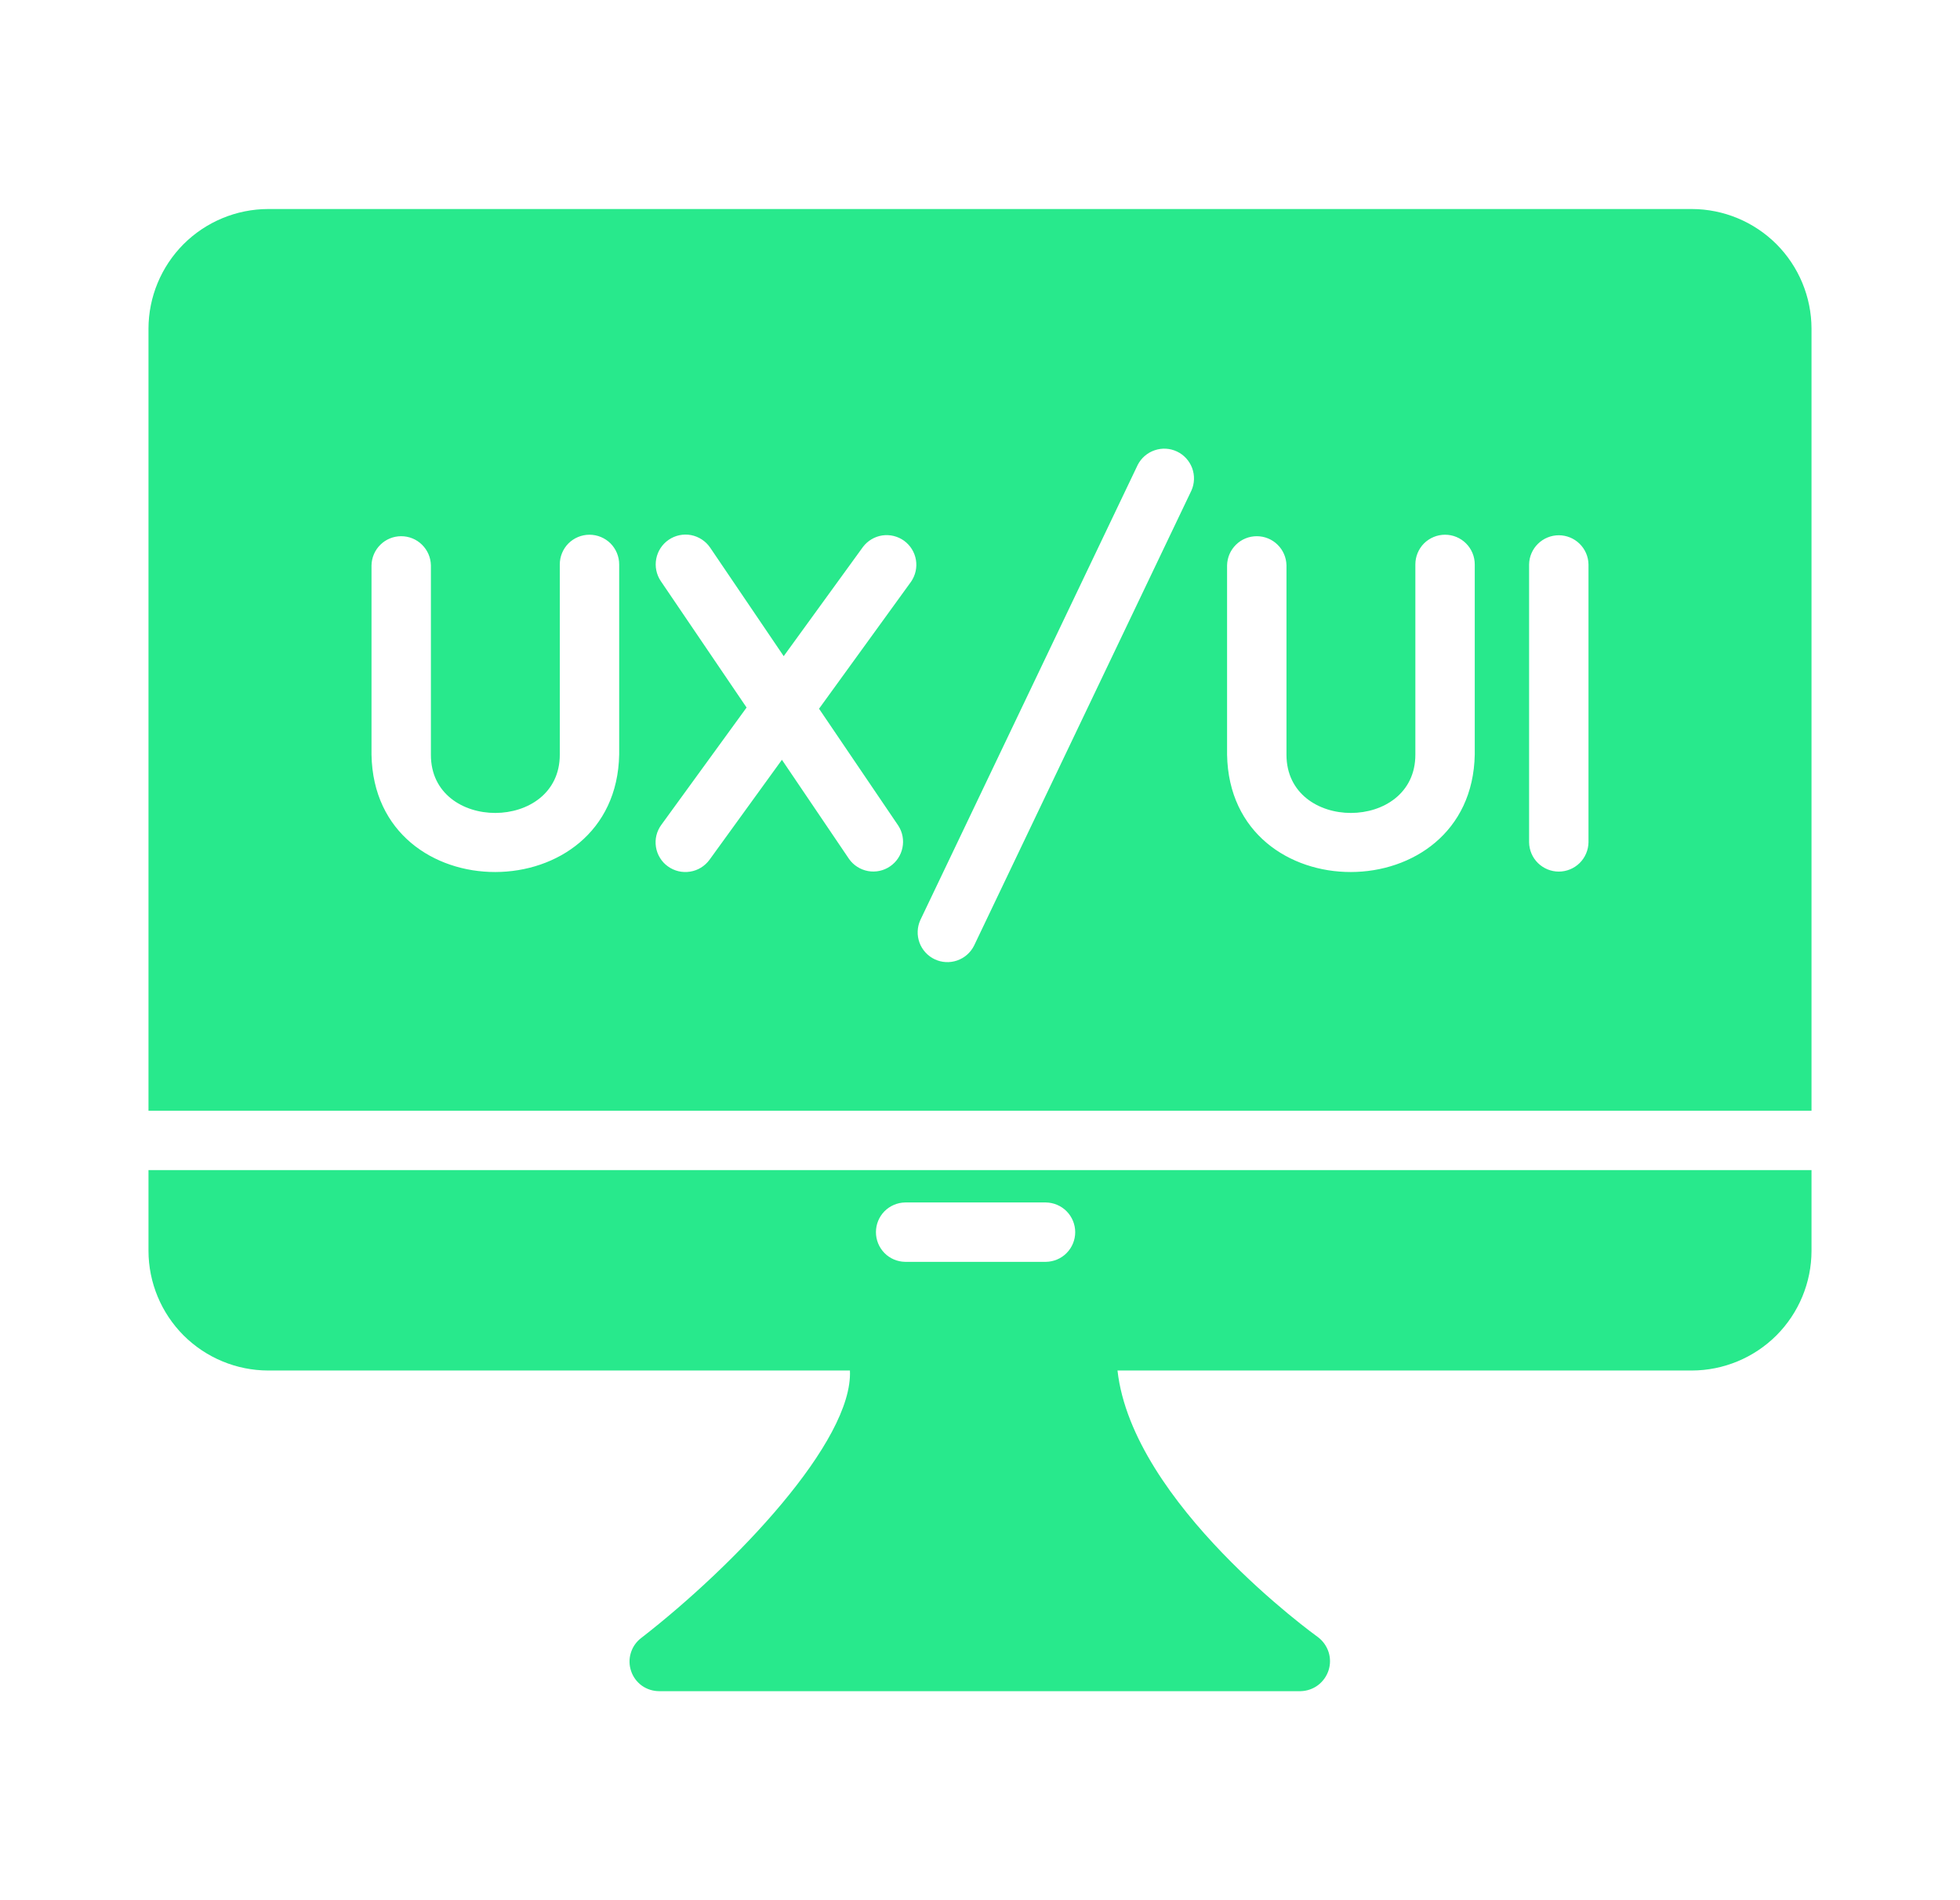
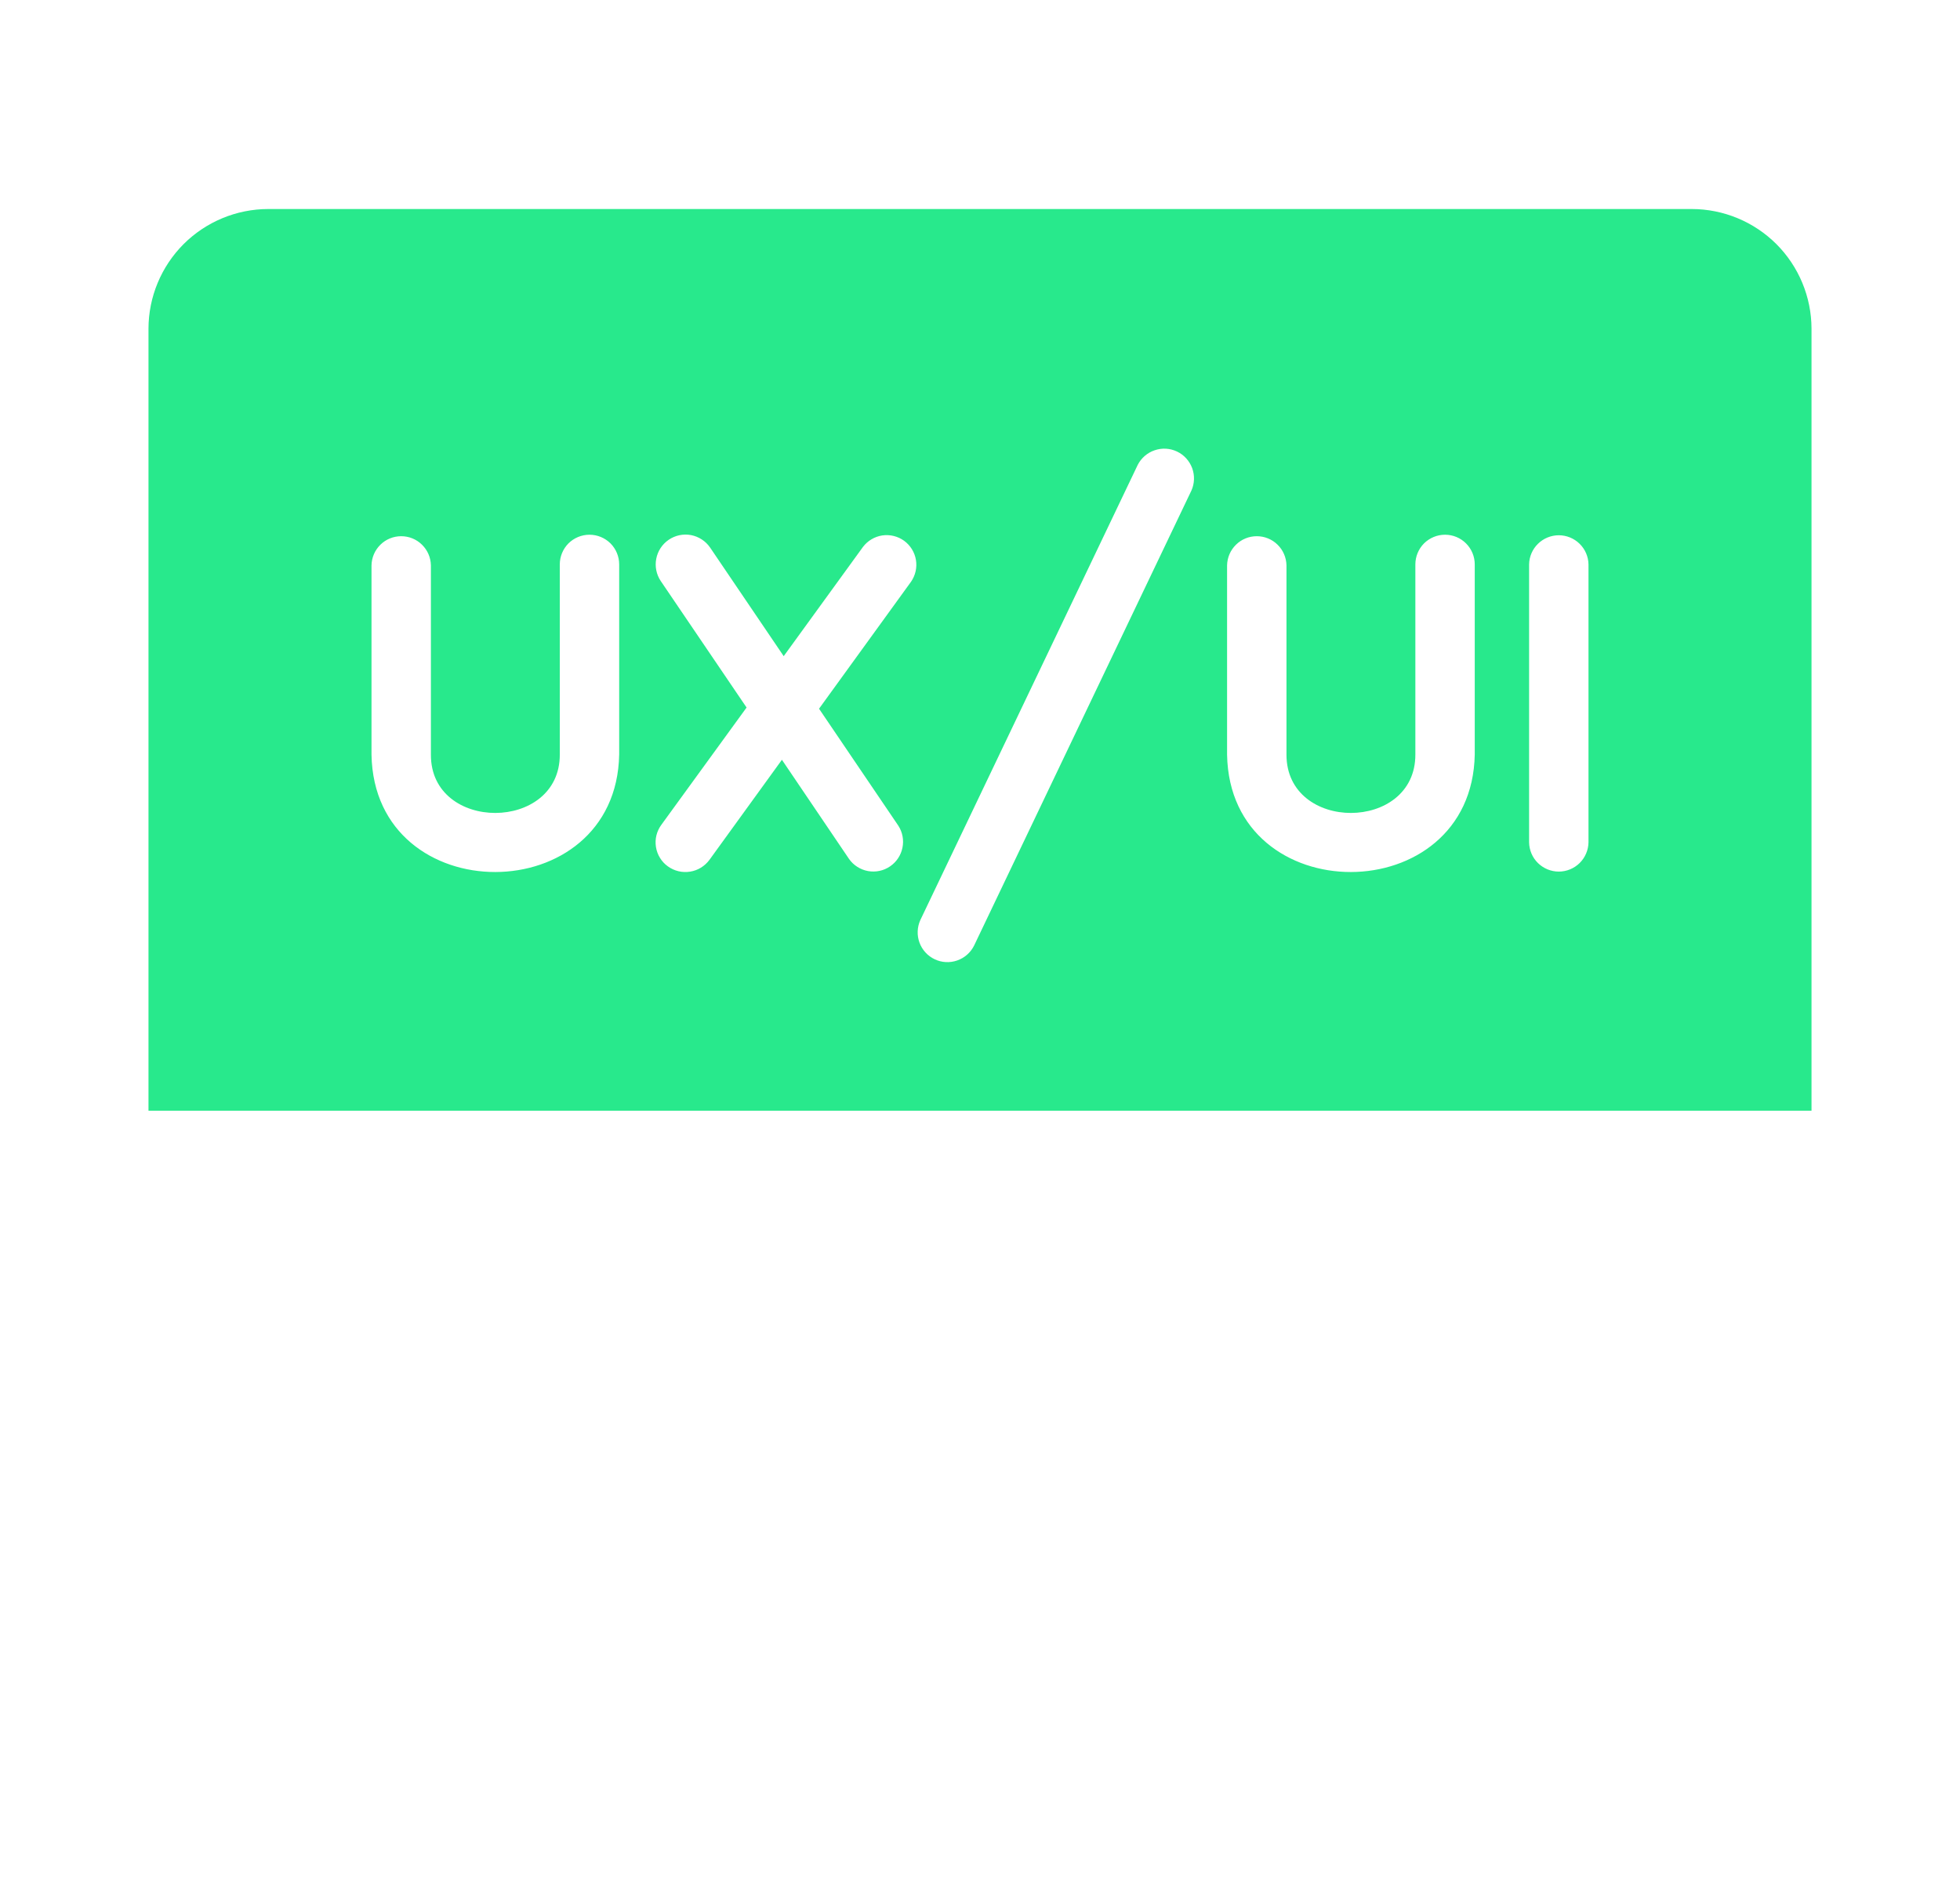
<svg xmlns="http://www.w3.org/2000/svg" width="33" height="32" viewBox="0 0 33 32" fill="none">
  <path d="M28.485 3.52H4.515C3.981 3.521 3.469 3.734 3.091 4.111C2.714 4.489 2.501 5.001 2.5 5.535V18.705H30.5V5.535C30.499 5.001 30.286 4.489 29.909 4.111C29.531 3.734 29.019 3.521 28.485 3.52ZM10.425 12.705C10.378 15.339 6.302 15.35 6.255 12.71V9.52C6.258 9.389 6.311 9.265 6.405 9.173C6.498 9.081 6.624 9.03 6.755 9.03C6.886 9.03 7.012 9.081 7.105 9.173C7.199 9.265 7.252 9.389 7.255 9.52V12.71C7.251 14.02 9.43 14.016 9.425 12.705V9.505C9.425 9.372 9.478 9.245 9.571 9.151C9.665 9.058 9.792 9.005 9.925 9.005C10.058 9.005 10.185 9.058 10.279 9.151C10.372 9.245 10.425 9.372 10.425 9.505V12.705ZM15.34 9.795L13.79 11.935L15.125 13.905C15.196 14.015 15.221 14.149 15.194 14.277C15.168 14.405 15.093 14.518 14.984 14.591C14.876 14.665 14.743 14.692 14.614 14.669C14.485 14.645 14.37 14.572 14.295 14.465L13.165 12.795L11.945 14.48C11.866 14.587 11.749 14.659 11.618 14.679C11.486 14.7 11.353 14.668 11.245 14.59C11.191 14.552 11.146 14.503 11.112 14.447C11.077 14.391 11.054 14.328 11.044 14.263C11.034 14.198 11.036 14.131 11.052 14.067C11.068 14.003 11.096 13.943 11.135 13.89L12.57 11.915L11.125 9.785C11.051 9.675 11.024 9.54 11.049 9.41C11.074 9.28 11.149 9.165 11.259 9.09C11.369 9.015 11.504 8.987 11.634 9.011C11.764 9.036 11.88 9.111 11.955 9.22L13.195 11.05L14.53 9.21C14.609 9.106 14.725 9.037 14.854 9.017C14.984 8.998 15.115 9.03 15.221 9.106C15.327 9.183 15.399 9.298 15.421 9.427C15.443 9.555 15.414 9.687 15.34 9.795ZM20.06 8.26L16.4 15.925C16.341 16.043 16.239 16.132 16.115 16.175C15.991 16.218 15.855 16.211 15.736 16.154C15.618 16.098 15.526 15.997 15.481 15.874C15.436 15.751 15.441 15.615 15.495 15.495L19.155 7.83C19.214 7.714 19.316 7.625 19.44 7.583C19.564 7.54 19.699 7.548 19.817 7.604C19.935 7.66 20.026 7.76 20.072 7.883C20.117 8.005 20.113 8.141 20.06 8.26ZM24.83 12.705C24.783 15.339 20.707 15.35 20.66 12.71V9.52C20.663 9.389 20.716 9.265 20.81 9.173C20.903 9.081 21.029 9.03 21.16 9.03C21.291 9.03 21.417 9.081 21.51 9.173C21.604 9.265 21.657 9.389 21.66 9.52V12.71C21.66 14.02 23.835 14.016 23.83 12.705V9.505C23.83 9.372 23.883 9.245 23.976 9.151C24.07 9.058 24.197 9.005 24.33 9.005C24.463 9.005 24.59 9.058 24.683 9.151C24.777 9.245 24.83 9.372 24.83 9.505L24.83 12.705ZM26.745 14.185C26.743 14.316 26.689 14.442 26.596 14.534C26.502 14.626 26.376 14.678 26.245 14.678C26.114 14.678 25.988 14.626 25.894 14.534C25.8 14.442 25.747 14.316 25.745 14.185V9.505C25.747 9.374 25.801 9.249 25.895 9.157C25.988 9.066 26.114 9.014 26.245 9.014C26.376 9.014 26.502 9.066 26.595 9.157C26.689 9.249 26.743 9.374 26.745 9.505V14.185Z" fill="#28E98C" />
-   <path d="M3.5 19.705H2.5V21.065C2.501 21.599 2.714 22.111 3.091 22.489C3.469 22.866 3.981 23.079 4.515 23.08H14.31C14.365 24.27 12.375 26.36 10.795 27.585C10.712 27.648 10.651 27.736 10.621 27.836C10.59 27.936 10.592 28.043 10.626 28.142C10.659 28.241 10.723 28.327 10.808 28.388C10.893 28.448 10.995 28.48 11.1 28.48H21.9C22.005 28.477 22.107 28.442 22.191 28.379C22.274 28.316 22.337 28.228 22.369 28.128C22.401 28.028 22.401 27.921 22.369 27.821C22.336 27.721 22.274 27.633 22.19 27.57C22.155 27.545 19.065 25.32 18.815 23.08H28.485C29.019 23.079 29.531 22.866 29.909 22.489C30.286 22.111 30.499 21.599 30.5 21.065V19.705H3.5ZM15.24 20.25H17.61C17.741 20.252 17.867 20.306 17.959 20.399C18.051 20.493 18.103 20.619 18.103 20.75C18.103 20.881 18.051 21.008 17.959 21.101C17.867 21.195 17.741 21.248 17.61 21.25H15.24C15.109 21.248 14.983 21.195 14.891 21.101C14.799 21.007 14.748 20.881 14.748 20.75C14.748 20.619 14.799 20.493 14.891 20.399C14.983 20.306 15.109 20.252 15.24 20.25Z" fill="#28E98C" />
</svg>